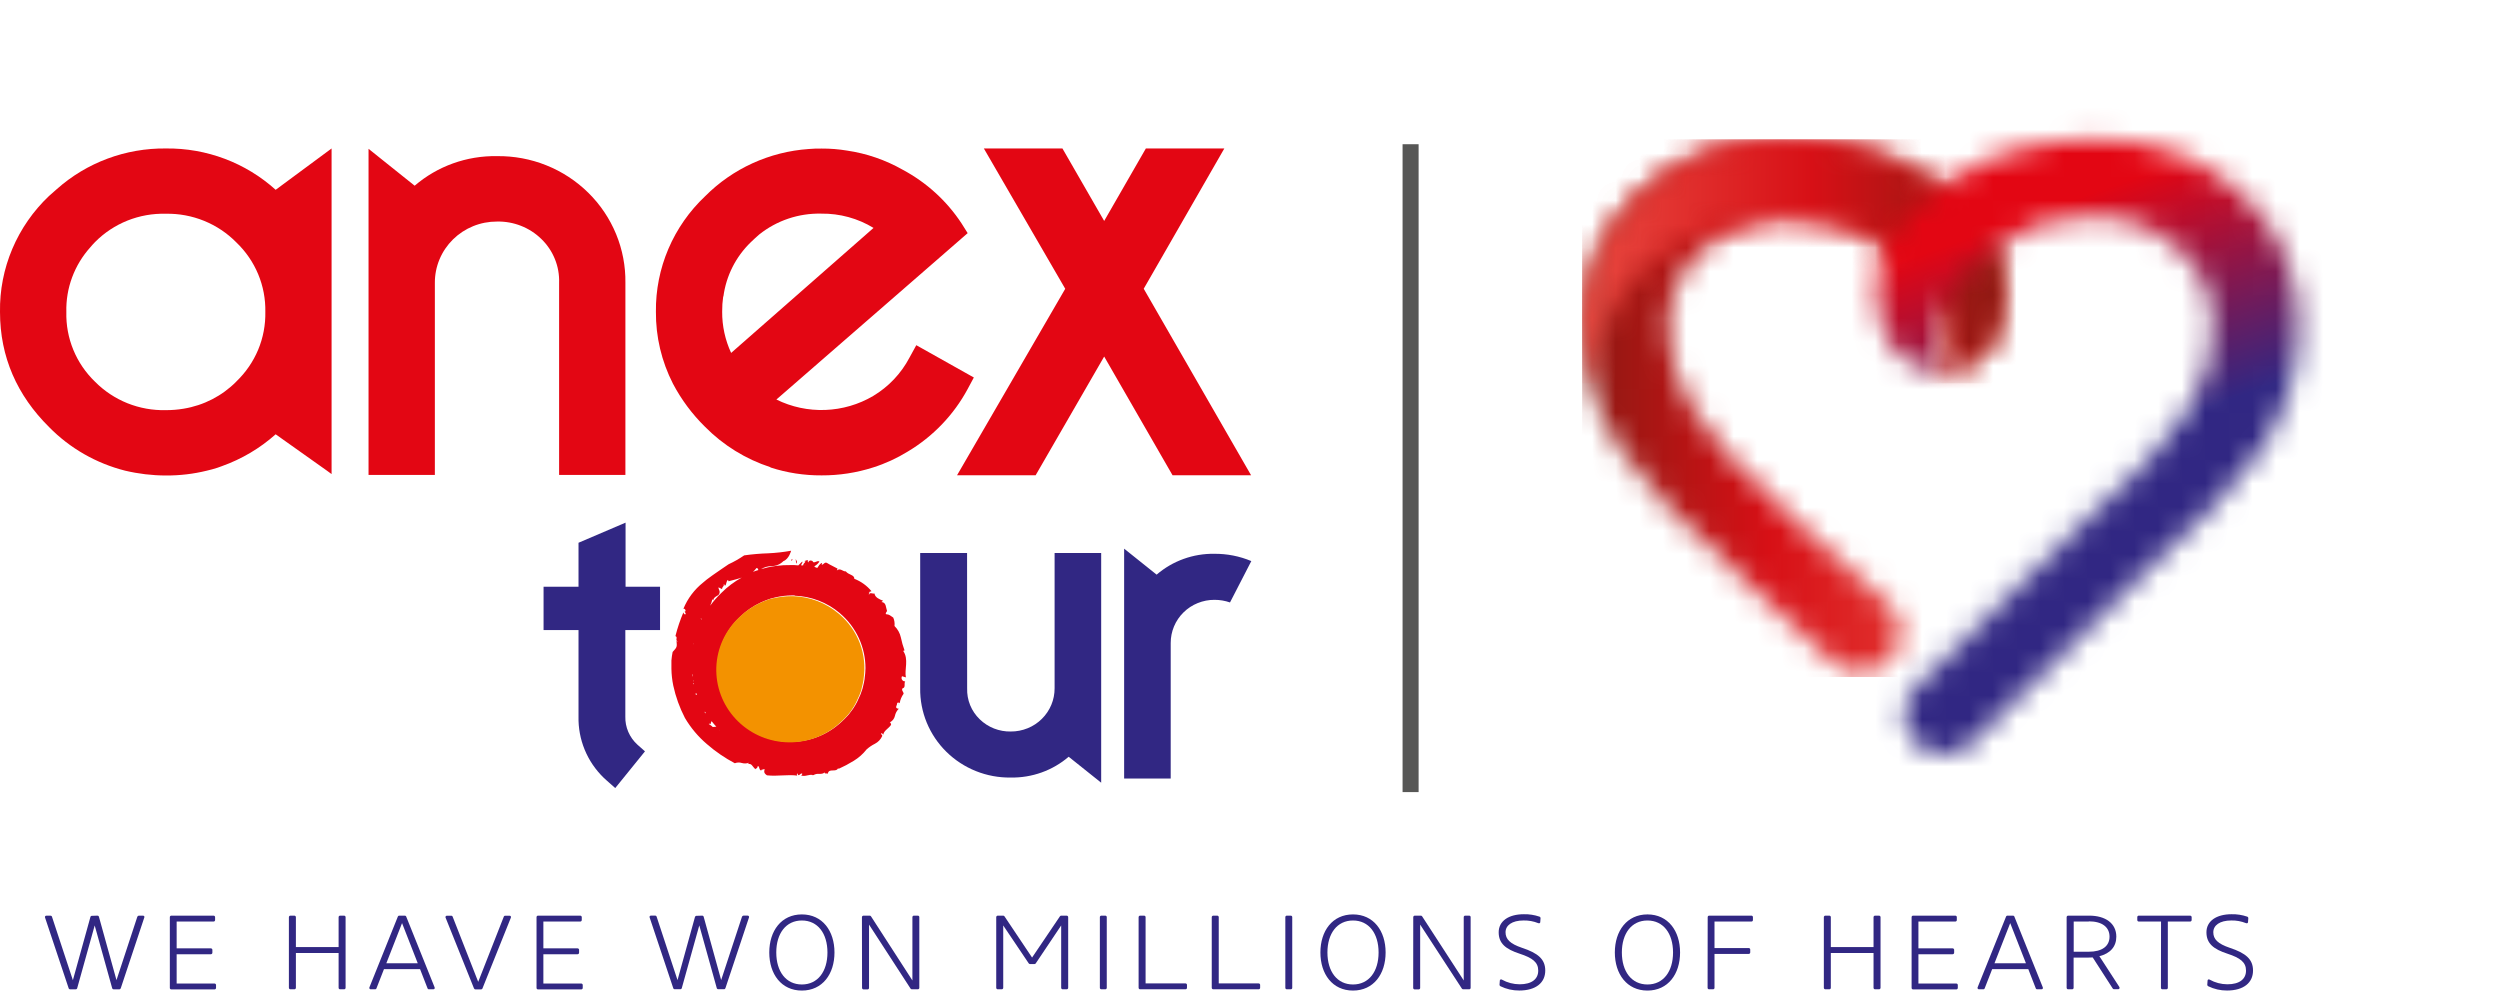
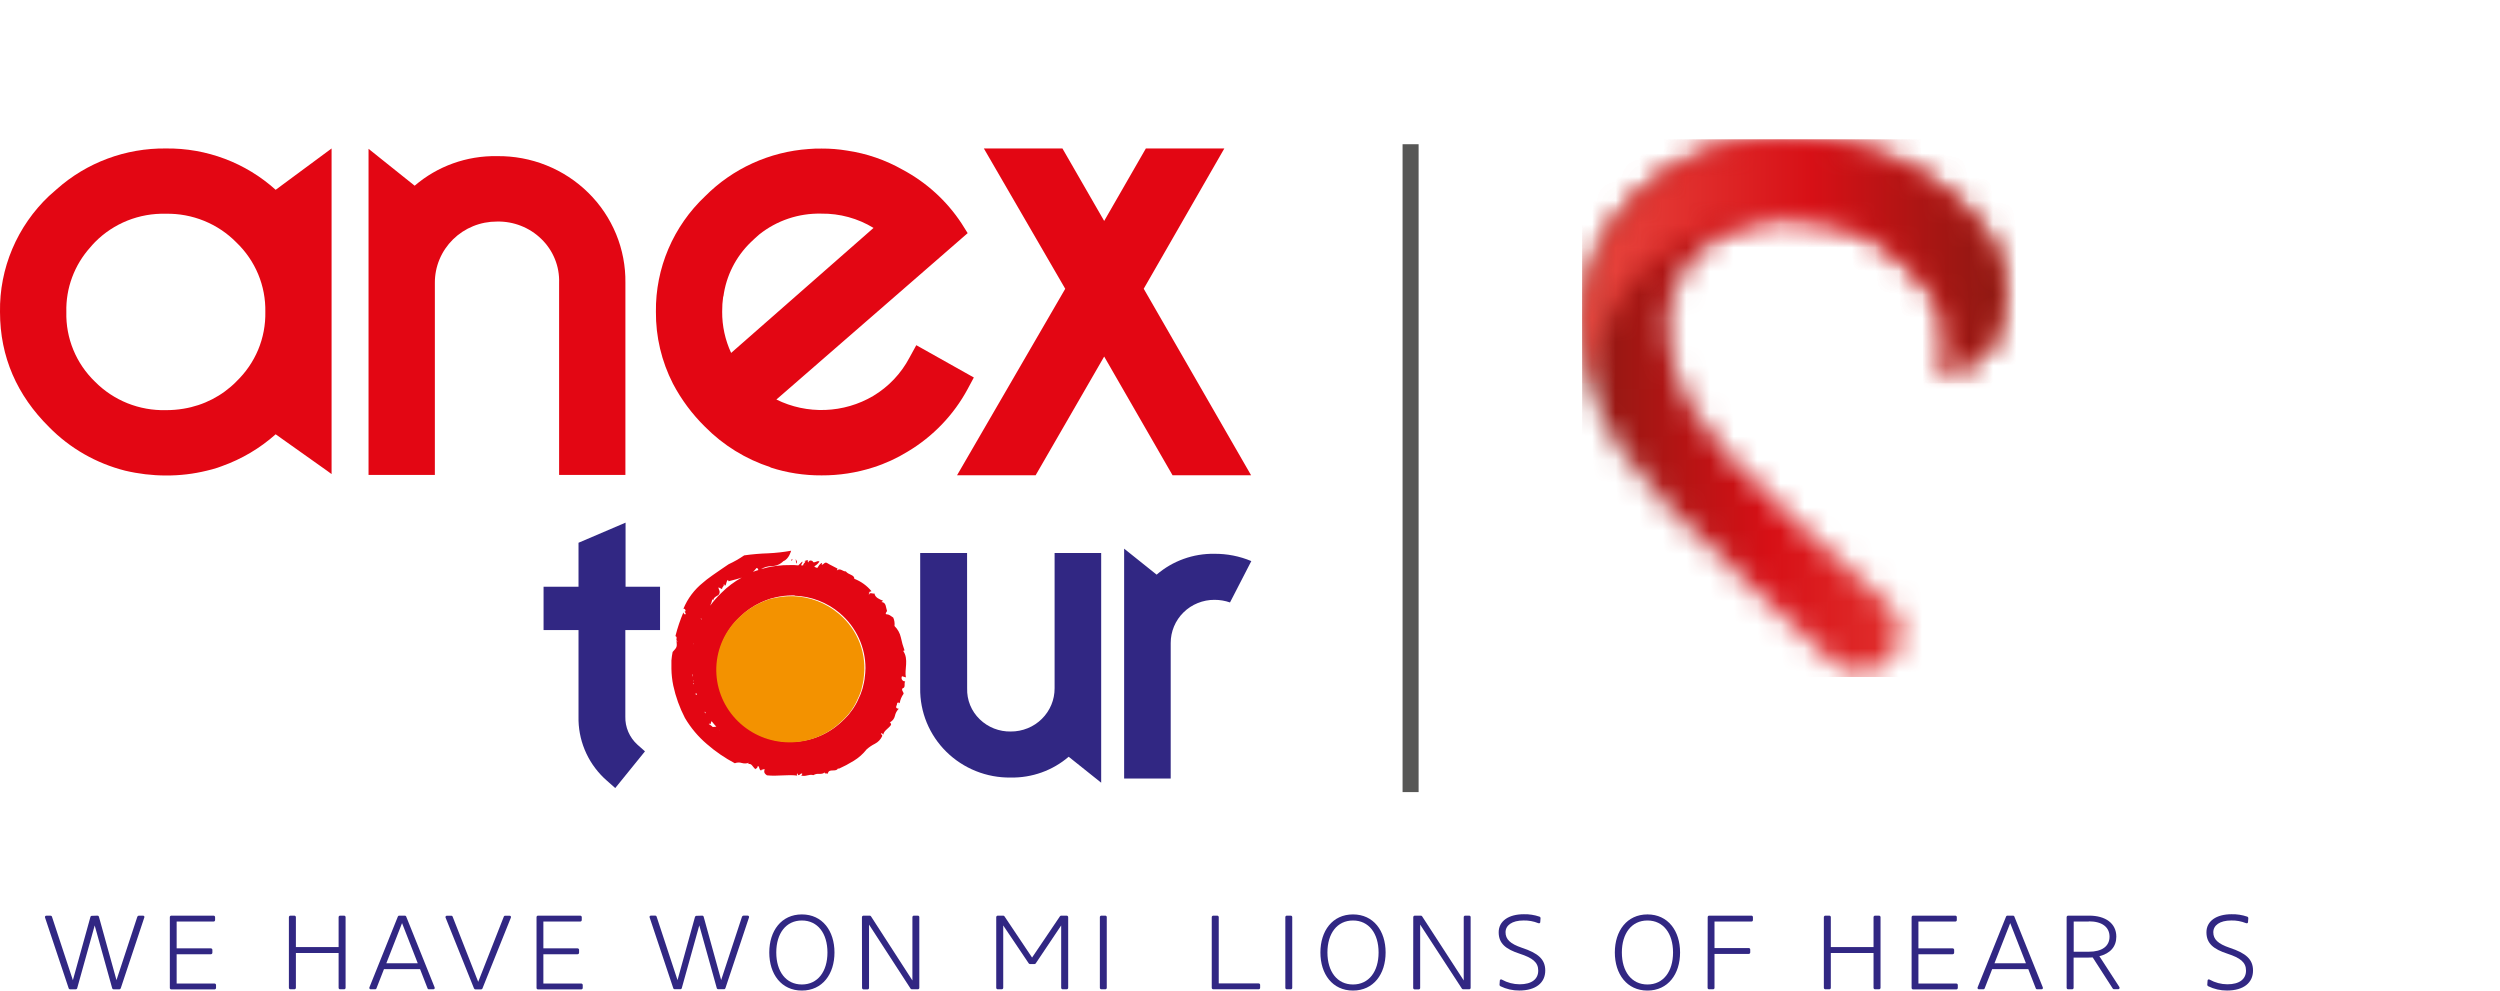
<svg xmlns="http://www.w3.org/2000/svg" width="106" height="42" viewBox="0 0 106 42" fill="none">
  <g clip-path="url(#clip0_3280_9675)">
    <path d="M4.132 38.823C4.146 38.824 4.16 38.828 4.172 38.837C4.183 38.846 4.191 38.858 4.195 38.872L4.939 41.557L5.823 38.869C5.828 38.856 5.837 38.845 5.848 38.837C5.859 38.829 5.872 38.825 5.885 38.823H6.061C6.072 38.822 6.082 38.824 6.091 38.829C6.101 38.833 6.108 38.84 6.114 38.848C6.12 38.857 6.123 38.867 6.124 38.877C6.124 38.887 6.122 38.897 6.117 38.906L5.12 41.903C5.116 41.915 5.108 41.926 5.097 41.934C5.087 41.942 5.074 41.946 5.06 41.947H4.82C4.806 41.947 4.792 41.942 4.78 41.934C4.768 41.925 4.76 41.913 4.756 41.899L4.015 39.239L3.273 41.899C3.269 41.913 3.262 41.925 3.251 41.933C3.239 41.942 3.226 41.947 3.212 41.947H2.975C2.961 41.947 2.947 41.943 2.935 41.935C2.924 41.927 2.915 41.916 2.911 41.903L1.911 38.908C1.907 38.899 1.904 38.889 1.905 38.878C1.905 38.868 1.909 38.858 1.914 38.85C1.92 38.842 1.928 38.835 1.937 38.83C1.947 38.826 1.957 38.824 1.967 38.825H2.14C2.154 38.824 2.168 38.828 2.18 38.837C2.192 38.845 2.2 38.857 2.204 38.87L3.09 41.56L3.834 38.878C3.837 38.865 3.845 38.853 3.856 38.844C3.867 38.836 3.881 38.831 3.895 38.831L4.132 38.823Z" fill="#312783" />
    <path d="M7.201 38.888C7.2 38.879 7.201 38.871 7.205 38.863C7.208 38.855 7.213 38.847 7.219 38.841C7.225 38.835 7.232 38.83 7.241 38.827C7.249 38.824 7.258 38.823 7.266 38.823H9.054C9.063 38.823 9.072 38.824 9.08 38.828C9.088 38.831 9.095 38.836 9.101 38.842C9.107 38.848 9.112 38.855 9.115 38.863C9.119 38.871 9.12 38.88 9.12 38.888V39.008C9.12 39.017 9.119 39.025 9.115 39.033C9.112 39.041 9.107 39.049 9.101 39.055C9.095 39.061 9.088 39.066 9.08 39.069C9.072 39.072 9.063 39.073 9.054 39.073H7.49V40.21H8.939C8.956 40.21 8.973 40.217 8.986 40.229C8.998 40.241 9.005 40.258 9.005 40.275V40.395C9.005 40.413 8.998 40.429 8.986 40.441C8.973 40.453 8.956 40.46 8.939 40.46H7.49V41.701H9.094C9.102 41.701 9.111 41.703 9.119 41.706C9.127 41.709 9.135 41.714 9.141 41.72C9.147 41.726 9.152 41.733 9.155 41.741C9.158 41.749 9.16 41.758 9.16 41.766V41.886C9.16 41.895 9.158 41.904 9.155 41.911C9.152 41.919 9.147 41.927 9.141 41.933C9.135 41.939 9.127 41.944 9.119 41.947C9.111 41.95 9.102 41.952 9.094 41.951H7.266C7.258 41.952 7.249 41.95 7.241 41.947C7.232 41.944 7.225 41.939 7.219 41.933C7.213 41.927 7.208 41.92 7.205 41.912C7.201 41.904 7.2 41.895 7.201 41.886V38.888Z" fill="#312783" />
    <path d="M12.249 38.888C12.249 38.879 12.251 38.871 12.254 38.863C12.257 38.855 12.262 38.848 12.268 38.842C12.274 38.836 12.282 38.831 12.29 38.828C12.298 38.824 12.307 38.823 12.315 38.823H12.48C12.489 38.823 12.497 38.824 12.505 38.828C12.514 38.831 12.521 38.836 12.527 38.842C12.533 38.848 12.538 38.855 12.541 38.863C12.544 38.871 12.546 38.879 12.546 38.888V40.157H14.357V38.888C14.357 38.879 14.358 38.871 14.361 38.863C14.364 38.855 14.369 38.848 14.376 38.842C14.382 38.836 14.389 38.831 14.397 38.828C14.405 38.824 14.414 38.823 14.422 38.823H14.587C14.596 38.823 14.604 38.824 14.613 38.828C14.621 38.831 14.628 38.836 14.634 38.842C14.64 38.848 14.645 38.855 14.649 38.863C14.652 38.871 14.653 38.879 14.653 38.888V41.881C14.653 41.89 14.652 41.898 14.649 41.907C14.645 41.914 14.64 41.922 14.634 41.928C14.628 41.934 14.621 41.939 14.613 41.942C14.604 41.945 14.596 41.947 14.587 41.946H14.422C14.414 41.947 14.405 41.945 14.397 41.942C14.389 41.939 14.382 41.934 14.376 41.928C14.369 41.922 14.364 41.914 14.361 41.907C14.358 41.898 14.357 41.89 14.357 41.881V40.407H12.546V41.881C12.546 41.89 12.544 41.898 12.541 41.907C12.538 41.914 12.533 41.922 12.527 41.928C12.521 41.934 12.514 41.939 12.505 41.942C12.497 41.945 12.489 41.947 12.48 41.946H12.315C12.307 41.947 12.298 41.945 12.29 41.942C12.282 41.939 12.274 41.934 12.268 41.928C12.262 41.922 12.257 41.914 12.254 41.907C12.251 41.898 12.249 41.89 12.249 41.881V38.888Z" fill="#312783" />
    <path d="M17.164 38.823C17.178 38.823 17.191 38.828 17.203 38.837C17.214 38.845 17.222 38.857 17.226 38.87L18.426 41.859C18.444 41.903 18.426 41.946 18.373 41.946H18.188C18.174 41.947 18.161 41.943 18.15 41.935C18.139 41.928 18.131 41.917 18.127 41.904L17.811 41.092H16.28L15.963 41.904C15.959 41.917 15.951 41.928 15.94 41.935C15.929 41.943 15.916 41.947 15.903 41.946H15.722C15.711 41.947 15.7 41.945 15.69 41.94C15.681 41.935 15.672 41.928 15.667 41.919C15.661 41.91 15.658 41.9 15.658 41.889C15.657 41.878 15.66 41.868 15.665 41.859L16.866 38.87C16.87 38.857 16.878 38.845 16.889 38.837C16.9 38.828 16.914 38.823 16.928 38.823H17.164ZM16.38 40.843H17.713L17.047 39.14L16.38 40.843Z" fill="#312783" />
    <path d="M20.276 41.63L21.36 38.869C21.364 38.856 21.372 38.845 21.383 38.838C21.394 38.83 21.407 38.826 21.421 38.826H21.607C21.656 38.826 21.677 38.869 21.659 38.914L20.459 41.903C20.455 41.916 20.447 41.928 20.435 41.937C20.423 41.945 20.409 41.95 20.395 41.95H20.16C20.145 41.95 20.131 41.945 20.12 41.937C20.108 41.928 20.1 41.916 20.095 41.903L18.895 38.914C18.89 38.905 18.887 38.894 18.887 38.884C18.887 38.873 18.891 38.862 18.896 38.853C18.902 38.844 18.91 38.837 18.92 38.832C18.93 38.828 18.94 38.825 18.951 38.826H19.132C19.146 38.826 19.159 38.83 19.17 38.838C19.181 38.845 19.189 38.856 19.193 38.869L20.276 41.63Z" fill="#312783" />
    <path d="M22.749 38.888C22.749 38.879 22.75 38.871 22.753 38.863C22.756 38.855 22.761 38.847 22.767 38.841C22.774 38.835 22.781 38.83 22.789 38.827C22.797 38.824 22.806 38.823 22.815 38.823H24.601C24.61 38.823 24.619 38.824 24.627 38.828C24.635 38.831 24.642 38.836 24.648 38.842C24.654 38.848 24.659 38.855 24.662 38.863C24.666 38.871 24.667 38.88 24.667 38.888V39.008C24.667 39.017 24.666 39.025 24.662 39.033C24.659 39.041 24.654 39.049 24.648 39.055C24.642 39.061 24.635 39.066 24.627 39.069C24.619 39.072 24.61 39.073 24.601 39.073H23.039V40.21H24.488C24.505 40.21 24.522 40.217 24.534 40.229C24.546 40.241 24.553 40.258 24.553 40.275V40.395C24.553 40.413 24.546 40.429 24.534 40.441C24.522 40.453 24.505 40.46 24.488 40.46H23.039V41.701H24.642C24.651 41.701 24.66 41.703 24.668 41.706C24.676 41.709 24.683 41.714 24.689 41.72C24.695 41.726 24.7 41.733 24.704 41.741C24.707 41.749 24.708 41.758 24.708 41.766V41.886C24.708 41.895 24.707 41.904 24.704 41.911C24.7 41.919 24.695 41.927 24.689 41.933C24.683 41.939 24.676 41.944 24.668 41.947C24.66 41.95 24.651 41.952 24.642 41.951H22.815C22.806 41.952 22.797 41.95 22.789 41.947C22.781 41.944 22.774 41.939 22.767 41.933C22.761 41.927 22.756 41.92 22.753 41.912C22.75 41.904 22.749 41.895 22.749 41.886V38.888Z" fill="#312783" />
    <path d="M29.774 38.823C29.788 38.823 29.802 38.828 29.813 38.837C29.825 38.846 29.833 38.858 29.836 38.872L30.577 41.555L31.461 38.867C31.466 38.855 31.475 38.844 31.486 38.836C31.497 38.828 31.51 38.823 31.523 38.822H31.7C31.71 38.821 31.72 38.823 31.729 38.828C31.738 38.832 31.745 38.839 31.751 38.847C31.757 38.856 31.76 38.865 31.761 38.875C31.762 38.885 31.76 38.895 31.756 38.904L30.758 41.899C30.754 41.912 30.746 41.923 30.736 41.931C30.725 41.939 30.712 41.943 30.699 41.943H30.455C30.441 41.943 30.427 41.939 30.415 41.93C30.403 41.922 30.395 41.91 30.391 41.896L29.65 39.236L28.908 41.896C28.904 41.91 28.897 41.922 28.886 41.93C28.875 41.939 28.861 41.943 28.847 41.943H28.61C28.596 41.944 28.582 41.94 28.57 41.932C28.559 41.924 28.55 41.912 28.546 41.899L27.546 38.904C27.541 38.895 27.539 38.885 27.54 38.875C27.54 38.865 27.544 38.855 27.549 38.847C27.555 38.838 27.563 38.831 27.572 38.827C27.582 38.822 27.592 38.821 27.602 38.822H27.777C27.791 38.821 27.805 38.825 27.817 38.833C27.828 38.842 27.837 38.853 27.841 38.867L28.727 41.557L29.467 38.878C29.471 38.865 29.479 38.853 29.49 38.844C29.501 38.836 29.514 38.831 29.528 38.831L29.774 38.823Z" fill="#312783" />
    <path d="M33.999 42C33.127 42 32.617 41.3 32.617 40.385C32.617 39.471 33.127 38.771 33.999 38.771C34.872 38.771 35.382 39.471 35.382 40.385C35.382 41.3 34.872 42 33.999 42ZM33.999 39.029C33.326 39.029 32.914 39.578 32.914 40.385C32.914 41.193 33.326 41.742 33.999 41.742C34.673 41.742 35.084 41.193 35.084 40.385C35.084 39.578 34.673 39.029 33.999 39.029Z" fill="#312783" />
    <path d="M36.546 38.888C36.546 38.88 36.547 38.871 36.551 38.863C36.554 38.855 36.559 38.848 36.565 38.842C36.571 38.836 36.578 38.831 36.587 38.828C36.595 38.824 36.603 38.823 36.612 38.823H36.875C36.887 38.823 36.898 38.826 36.908 38.831C36.917 38.837 36.926 38.844 36.931 38.854L38.686 41.571V38.888C38.686 38.879 38.687 38.871 38.69 38.863C38.693 38.855 38.698 38.847 38.705 38.841C38.711 38.835 38.718 38.83 38.726 38.827C38.735 38.824 38.743 38.823 38.752 38.823H38.917C38.925 38.823 38.934 38.825 38.941 38.828C38.949 38.831 38.956 38.836 38.962 38.842C38.968 38.848 38.972 38.856 38.975 38.863C38.978 38.871 38.98 38.88 38.979 38.888V41.881C38.98 41.89 38.978 41.898 38.975 41.906C38.972 41.914 38.968 41.921 38.962 41.927C38.956 41.933 38.949 41.938 38.941 41.941C38.934 41.945 38.925 41.946 38.917 41.946H38.663C38.652 41.947 38.641 41.944 38.631 41.938C38.621 41.933 38.613 41.925 38.607 41.916L36.847 39.203V41.886C36.848 41.895 36.846 41.904 36.843 41.911C36.84 41.919 36.835 41.927 36.829 41.933C36.822 41.939 36.815 41.944 36.807 41.947C36.799 41.95 36.79 41.952 36.782 41.951H36.617C36.608 41.952 36.6 41.95 36.592 41.947C36.583 41.944 36.576 41.939 36.57 41.933C36.564 41.927 36.559 41.919 36.556 41.911C36.552 41.904 36.551 41.895 36.551 41.886L36.546 38.888Z" fill="#312783" />
    <path d="M43.672 40.876C43.662 40.876 43.651 40.873 43.642 40.868C43.632 40.863 43.624 40.856 43.618 40.847L42.537 39.239V41.881C42.537 41.89 42.535 41.898 42.532 41.907C42.529 41.914 42.524 41.922 42.518 41.928C42.512 41.934 42.504 41.939 42.496 41.942C42.488 41.945 42.479 41.947 42.471 41.946H42.306C42.297 41.947 42.289 41.945 42.281 41.942C42.273 41.939 42.265 41.934 42.259 41.928C42.253 41.922 42.248 41.914 42.245 41.907C42.242 41.898 42.24 41.89 42.24 41.881V38.888C42.24 38.879 42.242 38.871 42.245 38.863C42.248 38.855 42.253 38.848 42.259 38.842C42.265 38.836 42.273 38.831 42.281 38.828C42.289 38.824 42.297 38.823 42.306 38.823H42.535C42.545 38.823 42.556 38.826 42.565 38.831C42.575 38.836 42.583 38.842 42.589 38.851L43.76 40.6L44.942 38.851C44.948 38.842 44.956 38.835 44.965 38.83C44.975 38.825 44.985 38.823 44.996 38.823H45.225C45.234 38.823 45.242 38.824 45.25 38.828C45.258 38.831 45.266 38.836 45.272 38.842C45.278 38.848 45.283 38.855 45.286 38.863C45.289 38.871 45.291 38.879 45.291 38.888V41.881C45.291 41.89 45.289 41.898 45.286 41.907C45.283 41.914 45.278 41.922 45.272 41.928C45.266 41.934 45.258 41.939 45.25 41.942C45.242 41.945 45.234 41.947 45.225 41.946H45.06C45.051 41.947 45.043 41.945 45.035 41.942C45.027 41.939 45.019 41.934 45.013 41.928C45.007 41.922 45.002 41.914 44.999 41.907C44.996 41.898 44.994 41.89 44.994 41.881V39.239L43.916 40.847C43.91 40.856 43.902 40.863 43.893 40.868C43.883 40.873 43.873 40.876 43.862 40.876H43.672Z" fill="#312783" />
    <path d="M46.861 38.823C46.87 38.823 46.879 38.824 46.887 38.827C46.895 38.83 46.903 38.835 46.909 38.841C46.915 38.847 46.92 38.855 46.923 38.863C46.926 38.871 46.928 38.879 46.927 38.888V41.881C46.928 41.89 46.926 41.899 46.923 41.907C46.92 41.915 46.915 41.922 46.909 41.928C46.903 41.935 46.895 41.939 46.887 41.942C46.879 41.946 46.87 41.947 46.861 41.946H46.697C46.688 41.946 46.68 41.945 46.672 41.941C46.664 41.938 46.657 41.933 46.651 41.927C46.645 41.921 46.641 41.914 46.638 41.906C46.635 41.898 46.634 41.89 46.634 41.881V38.888C46.634 38.88 46.635 38.871 46.638 38.863C46.641 38.856 46.645 38.848 46.651 38.842C46.657 38.836 46.664 38.831 46.672 38.828C46.68 38.825 46.688 38.823 46.697 38.823H46.861Z" fill="#312783" />
-     <path d="M48.277 38.888C48.277 38.879 48.278 38.871 48.282 38.863C48.285 38.855 48.29 38.848 48.296 38.842C48.302 38.836 48.309 38.831 48.318 38.828C48.326 38.824 48.334 38.823 48.343 38.823H48.508C48.516 38.823 48.525 38.824 48.533 38.828C48.541 38.831 48.548 38.836 48.555 38.842C48.561 38.848 48.566 38.855 48.569 38.863C48.572 38.871 48.574 38.879 48.573 38.888V41.696H50.263C50.271 41.696 50.28 41.697 50.288 41.701C50.296 41.704 50.303 41.709 50.309 41.715C50.316 41.721 50.321 41.728 50.324 41.736C50.327 41.744 50.328 41.753 50.328 41.761V41.881C50.328 41.89 50.327 41.898 50.324 41.907C50.321 41.914 50.316 41.922 50.309 41.928C50.303 41.934 50.296 41.939 50.288 41.942C50.28 41.945 50.271 41.947 50.263 41.946H48.343C48.334 41.947 48.326 41.945 48.318 41.942C48.309 41.939 48.302 41.934 48.296 41.928C48.29 41.922 48.285 41.914 48.282 41.907C48.278 41.898 48.277 41.89 48.277 41.881V38.888Z" fill="#312783" />
    <path d="M51.378 38.888C51.378 38.879 51.38 38.871 51.383 38.863C51.386 38.855 51.391 38.848 51.397 38.842C51.403 38.836 51.411 38.831 51.419 38.828C51.427 38.824 51.436 38.823 51.444 38.823H51.609C51.618 38.823 51.626 38.824 51.634 38.828C51.642 38.831 51.65 38.836 51.656 38.842C51.662 38.848 51.667 38.855 51.67 38.863C51.673 38.871 51.675 38.879 51.675 38.888V41.696H53.364C53.373 41.696 53.381 41.697 53.389 41.701C53.397 41.704 53.405 41.709 53.411 41.715C53.417 41.721 53.422 41.728 53.425 41.736C53.428 41.744 53.43 41.753 53.43 41.761V41.881C53.43 41.89 53.428 41.898 53.425 41.907C53.422 41.914 53.417 41.922 53.411 41.928C53.405 41.934 53.397 41.939 53.389 41.942C53.381 41.945 53.373 41.947 53.364 41.946H51.444C51.436 41.947 51.427 41.945 51.419 41.942C51.411 41.939 51.403 41.934 51.397 41.928C51.391 41.922 51.386 41.914 51.383 41.907C51.38 41.898 51.378 41.89 51.378 41.881V38.888Z" fill="#312783" />
    <path d="M54.725 38.823C54.734 38.823 54.743 38.824 54.751 38.827C54.759 38.83 54.767 38.835 54.773 38.841C54.779 38.847 54.784 38.855 54.787 38.863C54.79 38.871 54.792 38.879 54.791 38.888V41.881C54.792 41.89 54.79 41.899 54.787 41.907C54.784 41.915 54.779 41.922 54.773 41.928C54.767 41.935 54.759 41.939 54.751 41.942C54.743 41.946 54.734 41.947 54.725 41.946H54.561C54.552 41.946 54.544 41.945 54.536 41.941C54.528 41.938 54.521 41.933 54.515 41.927C54.509 41.921 54.505 41.914 54.502 41.906C54.499 41.898 54.498 41.89 54.498 41.881V38.888C54.498 38.88 54.499 38.871 54.502 38.863C54.505 38.856 54.509 38.848 54.515 38.842C54.521 38.836 54.528 38.831 54.536 38.828C54.544 38.825 54.552 38.823 54.561 38.823H54.725Z" fill="#312783" />
    <path d="M57.367 42C56.495 42 55.985 41.3 55.985 40.385C55.985 39.471 56.495 38.771 57.367 38.771C58.24 38.771 58.75 39.471 58.75 40.385C58.75 41.3 58.24 42 57.367 42ZM57.367 39.029C56.694 39.029 56.283 39.578 56.283 40.385C56.283 41.193 56.694 41.742 57.367 41.742C58.041 41.742 58.452 41.193 58.452 40.385C58.452 39.578 58.041 39.029 57.367 39.029Z" fill="#312783" />
    <path d="M59.922 38.888C59.922 38.88 59.924 38.871 59.927 38.863C59.93 38.855 59.935 38.848 59.941 38.842C59.947 38.836 59.955 38.831 59.963 38.828C59.971 38.824 59.979 38.823 59.988 38.823H60.243C60.255 38.823 60.266 38.826 60.275 38.831C60.285 38.837 60.294 38.844 60.299 38.854L62.062 41.571V38.888C62.062 38.879 62.063 38.871 62.066 38.863C62.069 38.855 62.074 38.847 62.081 38.841C62.087 38.835 62.094 38.83 62.102 38.827C62.111 38.824 62.119 38.823 62.128 38.823H62.293C62.301 38.823 62.31 38.825 62.318 38.828C62.325 38.831 62.332 38.836 62.338 38.842C62.344 38.848 62.349 38.856 62.352 38.863C62.355 38.871 62.356 38.88 62.355 38.888V41.881C62.356 41.89 62.355 41.898 62.352 41.906C62.349 41.914 62.344 41.921 62.338 41.927C62.332 41.933 62.325 41.938 62.318 41.941C62.31 41.945 62.301 41.946 62.293 41.946H62.039C62.028 41.947 62.017 41.944 62.007 41.938C61.997 41.933 61.989 41.925 61.983 41.916L60.215 39.203V41.886C60.215 41.895 60.214 41.904 60.211 41.911C60.208 41.919 60.203 41.927 60.197 41.933C60.19 41.939 60.183 41.944 60.175 41.947C60.167 41.95 60.158 41.952 60.149 41.951H59.985C59.976 41.952 59.967 41.95 59.959 41.947C59.951 41.944 59.944 41.939 59.938 41.933C59.932 41.927 59.927 41.919 59.923 41.911C59.92 41.904 59.919 41.895 59.919 41.886L59.922 38.888Z" fill="#312783" />
    <path d="M65.307 39.096C65.307 39.143 65.263 39.159 65.218 39.14C65.022 39.062 64.811 39.023 64.599 39.028C64.105 39.028 63.835 39.236 63.835 39.529C63.835 39.824 64.03 40.017 64.532 40.187C65.218 40.413 65.519 40.675 65.519 41.151C65.519 41.67 65.119 41.998 64.416 41.998C64.139 42 63.865 41.937 63.616 41.815C63.604 41.808 63.593 41.797 63.587 41.785C63.58 41.772 63.578 41.757 63.58 41.743L63.592 41.581C63.591 41.571 63.594 41.56 63.599 41.551C63.604 41.542 63.612 41.535 63.622 41.53C63.631 41.526 63.642 41.524 63.652 41.525C63.663 41.526 63.672 41.53 63.681 41.537C63.91 41.665 64.169 41.733 64.433 41.734C64.953 41.734 65.221 41.508 65.221 41.154C65.221 40.8 64.981 40.616 64.434 40.437C63.849 40.246 63.544 40.007 63.544 39.529C63.544 39.052 63.967 38.763 64.611 38.763C64.835 38.758 65.057 38.792 65.269 38.864C65.284 38.868 65.298 38.878 65.307 38.891C65.316 38.904 65.32 38.919 65.319 38.935L65.307 39.096Z" fill="#312783" />
    <path d="M95.316 39.096C95.316 39.143 95.272 39.159 95.227 39.14C95.031 39.062 94.82 39.023 94.608 39.028C94.114 39.028 93.844 39.236 93.844 39.529C93.844 39.824 94.039 40.017 94.541 40.187C95.227 40.413 95.528 40.675 95.528 41.151C95.528 41.67 95.128 41.998 94.425 41.998C94.148 42 93.874 41.937 93.625 41.815C93.613 41.808 93.602 41.797 93.596 41.785C93.589 41.772 93.587 41.757 93.589 41.743L93.601 41.581C93.6 41.571 93.603 41.56 93.608 41.551C93.613 41.542 93.621 41.535 93.631 41.53C93.64 41.526 93.651 41.524 93.661 41.525C93.672 41.526 93.681 41.53 93.69 41.537C93.919 41.665 94.178 41.733 94.442 41.734C94.962 41.734 95.231 41.508 95.231 41.154C95.231 40.8 94.99 40.616 94.444 40.437C93.858 40.246 93.553 40.007 93.553 39.529C93.553 39.052 93.976 38.763 94.62 38.763C94.844 38.758 95.066 38.792 95.278 38.864C95.294 38.868 95.307 38.878 95.316 38.891C95.325 38.904 95.329 38.919 95.328 38.935L95.316 39.096Z" fill="#312783" />
    <path d="M69.852 42C68.98 42 68.469 41.3 68.469 40.385C68.469 39.471 68.98 38.771 69.852 38.771C70.725 38.771 71.235 39.471 71.235 40.385C71.235 41.3 70.725 42 69.852 42ZM69.852 39.029C69.179 39.029 68.767 39.578 68.767 40.385C68.767 41.193 69.179 41.742 69.852 41.742C70.526 41.742 70.937 41.193 70.937 40.385C70.937 39.578 70.526 39.029 69.852 39.029Z" fill="#312783" />
    <path d="M72.406 38.888C72.405 38.879 72.407 38.871 72.41 38.863C72.413 38.855 72.418 38.847 72.424 38.841C72.43 38.835 72.438 38.83 72.446 38.827C72.454 38.824 72.463 38.823 72.472 38.823H74.259C74.268 38.823 74.277 38.824 74.285 38.828C74.293 38.831 74.3 38.836 74.306 38.842C74.312 38.848 74.317 38.855 74.32 38.863C74.323 38.871 74.324 38.88 74.324 38.888V39.008C74.324 39.017 74.323 39.025 74.32 39.033C74.317 39.041 74.312 39.048 74.306 39.055C74.3 39.061 74.293 39.066 74.285 39.069C74.277 39.072 74.268 39.073 74.259 39.073H72.695V40.197H74.144C74.153 40.197 74.161 40.198 74.169 40.201C74.177 40.204 74.184 40.209 74.19 40.215C74.196 40.22 74.201 40.227 74.204 40.235C74.208 40.242 74.21 40.251 74.21 40.259V40.382C74.21 40.4 74.203 40.416 74.191 40.428C74.178 40.44 74.162 40.447 74.144 40.447H72.695V41.881C72.696 41.89 72.695 41.898 72.692 41.906C72.689 41.914 72.684 41.921 72.678 41.927C72.672 41.933 72.665 41.938 72.658 41.941C72.65 41.945 72.641 41.946 72.633 41.946H72.468C72.46 41.947 72.451 41.946 72.442 41.942C72.434 41.939 72.427 41.935 72.421 41.928C72.415 41.922 72.41 41.915 72.406 41.907C72.403 41.899 72.402 41.89 72.402 41.881L72.406 38.888Z" fill="#312783" />
    <path d="M77.331 38.888C77.331 38.879 77.332 38.871 77.336 38.863C77.339 38.855 77.344 38.848 77.35 38.842C77.356 38.836 77.363 38.831 77.371 38.828C77.379 38.824 77.388 38.823 77.397 38.823H77.561C77.57 38.823 77.579 38.824 77.587 38.828C77.595 38.831 77.603 38.836 77.609 38.842C77.615 38.848 77.62 38.855 77.623 38.863C77.626 38.871 77.628 38.879 77.627 38.888V40.157H79.438V38.888C79.438 38.879 79.44 38.871 79.443 38.863C79.446 38.855 79.451 38.848 79.457 38.842C79.463 38.836 79.471 38.831 79.479 38.828C79.487 38.824 79.495 38.823 79.504 38.823H79.669C79.677 38.823 79.686 38.824 79.694 38.828C79.702 38.831 79.71 38.836 79.716 38.842C79.722 38.848 79.727 38.855 79.73 38.863C79.733 38.871 79.735 38.879 79.735 38.888V41.881C79.735 41.89 79.733 41.898 79.73 41.907C79.727 41.914 79.722 41.922 79.716 41.928C79.71 41.934 79.702 41.939 79.694 41.942C79.686 41.945 79.677 41.947 79.669 41.946H79.504C79.495 41.947 79.487 41.945 79.479 41.942C79.471 41.939 79.463 41.934 79.457 41.928C79.451 41.922 79.446 41.914 79.443 41.907C79.44 41.898 79.438 41.89 79.438 41.881V40.407H77.627V41.881C77.628 41.89 77.626 41.898 77.623 41.907C77.62 41.914 77.615 41.922 77.609 41.928C77.603 41.934 77.595 41.939 77.587 41.942C77.579 41.945 77.57 41.947 77.561 41.946H77.397C77.388 41.947 77.379 41.945 77.371 41.942C77.363 41.939 77.356 41.934 77.35 41.928C77.344 41.922 77.339 41.914 77.336 41.907C77.332 41.898 77.331 41.89 77.331 41.881V38.888Z" fill="#312783" />
    <path d="M81.052 38.888C81.051 38.879 81.052 38.871 81.056 38.863C81.059 38.855 81.064 38.847 81.07 38.841C81.076 38.835 81.084 38.83 81.092 38.827C81.1 38.824 81.109 38.823 81.118 38.823H82.904C82.912 38.823 82.921 38.824 82.929 38.828C82.937 38.831 82.945 38.836 82.951 38.842C82.957 38.848 82.962 38.855 82.965 38.863C82.968 38.871 82.97 38.88 82.969 38.888V39.008C82.97 39.017 82.968 39.025 82.965 39.033C82.962 39.041 82.957 39.049 82.951 39.055C82.945 39.061 82.937 39.066 82.929 39.069C82.921 39.072 82.912 39.073 82.904 39.073H81.341V40.21H82.79C82.808 40.21 82.824 40.217 82.837 40.229C82.849 40.241 82.856 40.258 82.856 40.275V40.395C82.856 40.413 82.849 40.429 82.837 40.441C82.824 40.453 82.808 40.46 82.79 40.46H81.341V41.701H82.945C82.954 41.701 82.962 41.703 82.97 41.706C82.978 41.709 82.986 41.714 82.992 41.72C82.998 41.726 83.003 41.733 83.006 41.741C83.009 41.749 83.011 41.758 83.011 41.766V41.886C83.011 41.895 83.009 41.904 83.006 41.911C83.003 41.919 82.998 41.927 82.992 41.933C82.986 41.939 82.978 41.944 82.97 41.947C82.962 41.95 82.954 41.952 82.945 41.951H81.118C81.109 41.952 81.1 41.95 81.092 41.947C81.084 41.944 81.076 41.939 81.07 41.933C81.064 41.927 81.059 41.92 81.056 41.912C81.052 41.904 81.051 41.895 81.052 41.886V38.888Z" fill="#312783" />
    <path d="M85.35 38.823C85.364 38.823 85.378 38.828 85.389 38.837C85.4 38.845 85.408 38.857 85.412 38.87L86.613 41.859C86.631 41.903 86.613 41.946 86.56 41.946H86.377C86.364 41.947 86.351 41.943 86.34 41.935C86.329 41.928 86.32 41.917 86.316 41.904L86 41.092H84.468L84.151 41.904C84.147 41.917 84.139 41.928 84.128 41.935C84.117 41.943 84.104 41.947 84.091 41.946H83.909C83.899 41.947 83.888 41.945 83.878 41.94C83.868 41.935 83.86 41.928 83.855 41.919C83.849 41.91 83.846 41.9 83.846 41.889C83.845 41.878 83.848 41.868 83.853 41.859L85.054 38.87C85.058 38.856 85.066 38.845 85.078 38.836C85.089 38.828 85.103 38.823 85.118 38.823H85.35ZM84.566 40.843H85.9L85.233 39.14L84.566 40.843Z" fill="#312783" />
    <path d="M89.016 40.546L89.859 41.846C89.889 41.893 89.859 41.943 89.811 41.943H89.635C89.624 41.943 89.613 41.941 89.603 41.935C89.593 41.93 89.585 41.922 89.579 41.912L88.731 40.595C88.659 40.595 88.567 40.603 88.501 40.603H87.921V41.881C87.922 41.89 87.92 41.898 87.917 41.907C87.914 41.914 87.909 41.922 87.903 41.928C87.896 41.934 87.889 41.939 87.881 41.942C87.873 41.945 87.864 41.947 87.856 41.946H87.691C87.682 41.947 87.674 41.945 87.665 41.942C87.657 41.939 87.65 41.934 87.644 41.928C87.638 41.922 87.633 41.914 87.63 41.907C87.626 41.898 87.625 41.89 87.625 41.881V38.888C87.625 38.879 87.626 38.871 87.63 38.863C87.633 38.855 87.638 38.848 87.644 38.842C87.65 38.836 87.657 38.831 87.665 38.828C87.674 38.824 87.682 38.823 87.691 38.823H88.58C89.27 38.823 89.732 39.148 89.732 39.715C89.732 40.134 89.48 40.428 89.004 40.545M88.567 39.073H87.925V40.353H88.567C89.131 40.353 89.444 40.116 89.444 39.715C89.444 39.313 89.133 39.065 88.567 39.065" fill="#312783" />
-     <path d="M91.628 39.073H90.683C90.675 39.073 90.667 39.072 90.659 39.068C90.651 39.065 90.644 39.06 90.638 39.054C90.632 39.048 90.628 39.041 90.625 39.033C90.622 39.025 90.621 39.017 90.621 39.008V38.888C90.621 38.88 90.622 38.871 90.625 38.863C90.628 38.855 90.632 38.848 90.638 38.842C90.644 38.836 90.651 38.831 90.659 38.828C90.667 38.825 90.675 38.823 90.683 38.823H92.86C92.868 38.823 92.877 38.824 92.885 38.828C92.893 38.831 92.901 38.836 92.907 38.842C92.913 38.848 92.918 38.855 92.921 38.863C92.924 38.871 92.926 38.879 92.926 38.888V39.008C92.926 39.017 92.924 39.025 92.921 39.033C92.918 39.041 92.913 39.048 92.907 39.055C92.901 39.061 92.893 39.066 92.885 39.069C92.877 39.072 92.868 39.073 92.86 39.073H91.916V41.881C91.917 41.89 91.916 41.899 91.912 41.907C91.909 41.915 91.904 41.922 91.898 41.928C91.892 41.934 91.885 41.939 91.876 41.942C91.868 41.946 91.859 41.947 91.851 41.946H91.686C91.677 41.946 91.669 41.945 91.661 41.941C91.653 41.938 91.647 41.933 91.641 41.927C91.635 41.921 91.63 41.914 91.627 41.906C91.624 41.898 91.623 41.89 91.624 41.881L91.628 39.073Z" fill="#312783" />
    <path d="M59.809 6.115V33.585" stroke="#575756" stroke-width="0.68" stroke-miterlimit="10" />
    <mask id="mask0_3280_9675" style="mask-type:luminance" maskUnits="userSpaceOnUse" x="67" y="5" width="19" height="24">
      <path d="M69.576 8.155C67.93 9.664 67.085 11.579 67.085 13.848C67.088 15.739 67.672 17.586 68.761 19.143C69.707 20.518 71.395 22.287 73.92 24.548L77.841 28.178C78.192 28.439 78.63 28.558 79.066 28.51C79.502 28.462 79.904 28.252 80.188 27.922C80.472 27.592 80.618 27.167 80.595 26.735C80.572 26.302 80.383 25.895 80.065 25.596C78.031 23.773 78.342 24.048 76.305 22.232C74.188 20.363 72.707 18.779 71.897 17.535C71.133 16.36 70.745 15.157 70.745 13.962C70.745 12.552 71.23 11.433 72.226 10.551C73.222 9.644 74.536 9.155 75.891 9.188C77.25 9.167 78.586 9.546 79.726 10.276C80.52 10.845 81.235 11.515 81.85 12.269H81.837C82.227 12.767 82.472 13.36 82.547 13.984C82.621 14.609 82.522 15.242 82.26 15.815C82.64 15.797 83.013 15.704 83.357 15.541C83.7 15.378 84.006 15.148 84.257 14.865C84.9 14.173 85.699 11.561 83.954 9.541C83.323 8.746 82.56 8.063 81.697 7.522C80.039 6.45 78.021 5.907 75.695 5.907C73.27 5.907 71.21 6.662 69.574 8.155" fill="white" />
    </mask>
    <g mask="url(#mask0_3280_9675)">
      <path d="M85.7 5.907H67.083V28.704H85.7V5.907Z" fill="url(#paint0_linear_3280_9675)" />
    </g>
    <mask id="mask1_3280_9675" style="mask-type:luminance" maskUnits="userSpaceOnUse" x="67" y="5" width="19" height="12">
      <path d="M69.576 8.155C67.93 9.664 67.085 11.579 67.085 13.848C67.086 14.661 67.197 15.47 67.414 16.255C67.517 14.921 67.974 13.636 68.741 12.532C71.09 9.199 75.413 9.182 75.891 9.188C77.25 9.167 78.586 9.546 79.726 10.276C80.52 10.845 81.235 11.515 81.85 12.269H81.837C82.227 12.767 82.472 13.36 82.547 13.984C82.621 14.609 82.522 15.242 82.26 15.815C82.64 15.797 83.013 15.704 83.357 15.541C83.7 15.378 84.006 15.148 84.257 14.865C84.9 14.173 85.699 11.561 83.954 9.541C83.323 8.746 82.56 8.063 81.697 7.522C80.039 6.45 78.021 5.907 75.695 5.907C73.27 5.907 71.21 6.662 69.574 8.155" fill="white" />
    </mask>
    <g mask="url(#mask1_3280_9675)">
      <path d="M85.7 5.907H67.083V16.255H85.7V5.907Z" fill="url(#paint1_linear_3280_9675)" />
    </g>
    <mask id="mask2_3280_9675" style="mask-type:luminance" maskUnits="userSpaceOnUse" x="79" y="5" width="19" height="27">
-       <path d="M88.866 5.907C86.54 5.907 84.522 6.45 82.864 7.522C82.469 7.777 82.092 8.059 81.735 8.363C81.636 8.447 81.547 8.525 81.466 8.605L81.455 8.616C81.16 8.908 80.88 9.214 80.617 9.534C78.872 11.555 79.671 14.166 80.314 14.858C80.563 15.141 80.867 15.372 81.209 15.536C81.55 15.701 81.922 15.795 82.301 15.815C82.038 15.24 81.938 14.606 82.013 13.98C82.088 13.354 82.334 12.759 82.726 12.261C83.343 11.509 84.058 10.842 84.853 10.276C85.993 9.546 87.329 9.167 88.688 9.188C90.038 9.156 91.347 9.641 92.341 10.541C93.339 11.431 93.823 12.549 93.823 13.952C93.823 15.15 93.436 16.354 92.671 17.525C91.859 18.779 90.377 20.363 88.265 22.232L81.187 29.185L81.17 29.2C80.878 29.515 80.72 29.929 80.728 30.356C80.736 30.783 80.91 31.19 81.214 31.494C81.518 31.798 81.929 31.976 82.362 31.989C82.794 32.004 83.216 31.853 83.539 31.57L83.552 31.556L83.579 31.53L90.657 24.547C93.176 22.286 94.865 20.525 95.81 19.141C96.898 17.584 97.483 15.738 97.486 13.846C97.486 11.572 96.648 9.662 94.993 8.153C93.339 6.645 91.301 5.907 88.876 5.907H88.866Z" fill="white" />
-     </mask>
+       </mask>
    <g mask="url(#mask2_3280_9675)">
      <path d="M95.308 0L70.349 8.963L81.04 37.944L105.999 28.981L95.308 0Z" fill="url(#paint2_linear_3280_9675)" />
    </g>
    <path d="M32.666 19.82C33.367 20.048 34.1 20.161 34.837 20.156C35.578 20.159 36.314 20.046 37.019 19.82C37.535 19.657 38.029 19.43 38.489 19.146C39.563 18.505 40.44 17.588 41.029 16.494L41.291 16.006L38.851 14.636L38.561 15.165C38.209 15.835 37.677 16.397 37.023 16.789C36.407 17.152 35.708 17.356 34.991 17.382C34.274 17.409 33.562 17.257 32.919 16.94L38.977 11.671L41.029 9.885L40.769 9.471C40.143 8.519 39.285 7.737 38.275 7.197C37.547 6.783 36.746 6.507 35.916 6.385C35.56 6.326 35.2 6.297 34.839 6.299C34.653 6.299 34.472 6.299 34.292 6.318C32.629 6.433 31.066 7.145 29.899 8.319C29.229 8.951 28.698 9.711 28.339 10.554C27.98 11.396 27.8 12.302 27.811 13.216C27.802 14.276 28.05 15.323 28.534 16.27C28.889 16.943 29.347 17.559 29.892 18.095C30.664 18.878 31.616 19.467 32.668 19.81M30.672 12.575C30.787 11.699 31.197 10.886 31.836 10.268C31.95 10.156 32.07 10.049 32.19 9.943C32.934 9.349 33.867 9.035 34.824 9.058C35.606 9.048 36.374 9.258 37.038 9.664L31 14.964C30.746 14.415 30.616 13.819 30.62 13.216C30.618 12.999 30.633 12.782 30.664 12.566" fill="#E30613" />
    <path d="M7.034 6.295C5.328 6.276 3.676 6.891 2.408 8.019C2.301 8.111 2.194 8.21 2.079 8.309C1.409 8.944 0.879 9.708 0.521 10.554C0.163 11.4 -0.014 12.309 4.52727e-05 13.226C4.52727e-05 15.134 0.723 16.762 2.081 18.108C2.962 19.006 4.078 19.645 5.304 19.956C5.871 20.091 6.452 20.16 7.034 20.161C7.62 20.164 8.203 20.096 8.771 19.956C8.926 19.922 9.079 19.877 9.227 19.83C9.285 19.809 9.346 19.789 9.407 19.765C10.249 19.465 11.024 19.006 11.688 18.414L13.861 19.956L14.059 20.101V6.295L11.688 8.048C10.419 6.901 8.755 6.274 7.034 6.295ZM10.022 16.177C9.419 16.787 8.635 17.19 7.783 17.329C7.536 17.371 7.285 17.391 7.034 17.39C6.477 17.404 5.923 17.304 5.406 17.098C4.89 16.891 4.422 16.581 4.032 16.188C3.633 15.804 3.318 15.343 3.109 14.833C2.899 14.323 2.799 13.776 2.813 13.226C2.788 12.217 3.152 11.237 3.831 10.483C3.892 10.408 3.958 10.338 4.03 10.263C4.419 9.87 4.887 9.56 5.403 9.353C5.92 9.147 6.474 9.048 7.031 9.063C7.587 9.052 8.14 9.155 8.654 9.364C9.168 9.573 9.633 9.884 10.021 10.278C10.42 10.66 10.735 11.118 10.947 11.626C11.158 12.133 11.261 12.678 11.25 13.226C11.261 13.774 11.158 14.319 10.947 14.827C10.735 15.334 10.42 15.793 10.021 16.175" fill="#E30613" />
    <path d="M23.706 20.137H26.517V11.993C26.527 11.285 26.393 10.582 26.123 9.926C25.852 9.269 25.452 8.673 24.944 8.173C24.436 7.672 23.832 7.276 23.167 7.01C22.502 6.743 21.79 6.611 21.072 6.62C19.791 6.598 18.548 7.044 17.582 7.874L15.626 6.31V20.137H18.438V11.993C18.436 11.651 18.503 11.313 18.635 10.997C18.767 10.681 18.961 10.394 19.206 10.152C19.451 9.911 19.742 9.719 20.062 9.589C20.382 9.459 20.725 9.393 21.072 9.394C21.419 9.386 21.764 9.447 22.087 9.574C22.409 9.7 22.703 9.889 22.95 10.13C23.201 10.372 23.397 10.662 23.527 10.983C23.658 11.304 23.718 11.648 23.706 11.993V20.137Z" fill="#E30613" />
    <path d="M53.046 20.151L48.494 12.243L51.912 6.294H48.585L46.817 9.368L45.047 6.294H41.715L45.166 12.245L40.579 20.151H43.911L46.817 15.118L49.716 20.151H53.046Z" fill="#E30613" />
    <path d="M26.524 24.874V22.16L24.529 23.013V24.878H23.047V26.716H24.529V29.348V30.38C24.518 30.863 24.607 31.342 24.791 31.789C24.975 32.236 25.25 32.641 25.599 32.979C25.643 33.023 25.691 33.062 25.735 33.103L26.086 33.414L27.347 31.857L27.036 31.582L27.024 31.571C26.858 31.42 26.727 31.236 26.639 31.031C26.551 30.826 26.508 30.605 26.514 30.382V26.716H27.986V24.878H26.529L26.524 24.874Z" fill="#312783" />
    <path d="M33.612 23.715C33.581 23.676 33.563 23.715 33.548 23.762C33.664 23.822 33.514 23.742 33.612 23.715Z" fill="#E30613" />
    <path d="M34.095 23.803C34.095 23.803 34.112 23.803 34.118 23.788C34.125 23.773 34.098 23.788 34.095 23.803Z" fill="#E30613" />
-     <path d="M34.458 32.878C34.445 32.887 34.432 32.897 34.421 32.909C34.438 32.909 34.444 32.897 34.461 32.88" fill="#E30613" />
+     <path d="M34.458 32.878C34.438 32.909 34.444 32.897 34.461 32.88" fill="#E30613" />
    <path d="M38.255 27.613L38.352 27.577C38.287 27.399 38.235 27.216 38.197 27.03C38.157 26.845 38.063 26.676 37.927 26.543C37.941 26.421 37.923 26.297 37.873 26.185C37.741 26.102 37.726 26.055 37.565 26.041C37.535 26.003 37.59 25.942 37.611 25.908C37.555 25.755 37.583 25.542 37.374 25.526L37.442 25.471C37.293 25.412 37.101 25.336 37.079 25.165C36.995 25.185 36.879 25.099 36.849 25.211C36.798 25.185 36.928 25.091 36.824 25.11L36.951 25.066C36.758 24.832 36.506 24.651 36.222 24.54C36.235 24.369 35.973 24.378 35.864 24.227C35.736 24.241 35.629 24.064 35.481 24.188L35.512 24.108C35.392 24.04 35.222 23.967 35.064 23.869C34.969 23.814 34.931 23.933 34.839 23.95L34.859 23.868C34.76 23.892 34.707 24.002 34.656 24.077C34.656 24.077 34.641 24.077 34.632 24.077C34.595 24.043 34.571 24.077 34.526 24.012C34.616 23.963 34.691 23.893 34.745 23.808C34.645 23.742 34.492 23.931 34.452 23.788C34.363 23.741 34.287 23.764 34.261 23.874C34.286 23.84 34.212 23.799 34.271 23.757C34.244 23.752 34.216 23.752 34.189 23.759C34.162 23.766 34.137 23.779 34.116 23.796C34.128 23.796 34.142 23.812 34.154 23.811C34.114 23.881 34.063 23.887 34.052 23.973C34.025 23.969 33.998 23.969 33.971 23.973C33.971 23.9 34.054 23.855 34.013 23.811C33.955 23.864 33.902 23.921 33.848 23.973C33.748 23.961 33.648 23.956 33.548 23.959C33.114 23.95 32.682 24.008 32.266 24.131C32.397 24.052 32.547 24.008 32.7 24.004C32.796 24.005 32.891 23.987 32.979 23.951C33.067 23.915 33.147 23.862 33.214 23.794C33.461 23.697 33.543 23.351 33.543 23.351C33.223 23.408 32.899 23.445 32.574 23.46C32.232 23.471 31.891 23.5 31.553 23.548C31.345 23.692 31.125 23.817 30.895 23.923C30.707 24.054 30.519 24.174 30.335 24.306L30.195 24.404L30.053 24.508L29.996 24.55L29.981 24.561L29.948 24.587L29.815 24.698C29.443 24.993 29.154 25.378 28.975 25.815C29.041 25.791 29.074 25.87 29.07 25.921H29.029L29.077 26.024C29.056 26.091 28.967 26.015 28.98 25.956C28.839 26.285 28.725 26.624 28.638 26.97C28.759 27.02 28.606 27.153 28.738 27.192C28.71 27.202 28.707 27.192 28.684 27.171C28.707 27.426 28.713 27.436 28.519 27.644C28.508 27.702 28.498 27.762 28.489 27.819C28.481 27.876 28.473 27.951 28.468 28.006V28.081V28.175V28.354C28.472 28.594 28.498 28.834 28.547 29.07C28.65 29.546 28.816 30.007 29.041 30.441C29.287 30.859 29.602 31.234 29.973 31.55C30.334 31.865 30.732 32.137 31.156 32.362C31.251 32.323 31.357 32.319 31.454 32.351C31.553 32.38 31.659 32.376 31.756 32.341L31.718 32.395C31.882 32.367 31.882 32.481 32.03 32.617C32.055 32.549 32.103 32.617 32.119 32.5C32.208 32.421 32.174 32.693 32.284 32.663C32.272 32.705 32.3 32.593 32.309 32.635C32.445 32.596 32.425 32.609 32.412 32.656C32.399 32.703 32.379 32.784 32.521 32.874C32.965 32.924 33.412 32.828 33.812 32.887C33.785 32.887 33.772 32.799 33.812 32.794C33.859 32.987 33.943 32.736 34.017 32.807C34.017 32.846 33.984 32.861 33.966 32.88C34.162 32.947 34.296 32.81 34.49 32.866C34.56 32.823 34.643 32.804 34.725 32.812C34.822 32.812 34.915 32.812 34.959 32.744C34.959 32.827 35.051 32.778 35.099 32.804C35.122 32.676 35.208 32.669 35.301 32.667C35.395 32.666 35.501 32.667 35.538 32.563L35.55 32.602C35.772 32.503 35.988 32.389 36.195 32.261C36.406 32.133 36.592 31.968 36.744 31.774C36.85 31.68 36.969 31.599 37.097 31.535C37.234 31.465 37.343 31.35 37.405 31.21C37.417 31.149 37.349 31.15 37.361 31.102C37.409 31.05 37.417 31.149 37.455 31.142C37.473 30.98 37.68 30.889 37.784 30.73C37.764 30.692 37.784 30.644 37.726 30.629C37.781 30.603 37.829 30.564 37.867 30.517C37.904 30.47 37.931 30.415 37.944 30.356C37.967 30.241 38.024 30.134 38.108 30.051C37.894 30.035 38.057 29.889 38.039 29.811C38.062 29.776 38.115 29.791 38.148 29.811C38.17 29.668 38.227 29.533 38.312 29.416C38.312 29.326 38.212 29.278 38.265 29.187C38.419 29.154 38.314 28.979 38.382 28.891C38.355 28.893 38.328 28.887 38.304 28.875C38.281 28.863 38.261 28.844 38.247 28.822C38.233 28.799 38.225 28.773 38.225 28.747C38.225 28.721 38.231 28.695 38.245 28.672L38.41 28.721C38.34 28.396 38.544 27.948 38.293 27.597M29.403 28.851V28.841C29.401 28.859 29.401 28.878 29.403 28.896C29.396 28.891 29.39 28.884 29.388 28.876C29.386 28.867 29.387 28.858 29.392 28.851M34.152 23.949C34.152 23.949 34.152 23.949 34.152 23.959C34.139 23.955 34.126 23.955 34.113 23.959C34.12 23.954 34.128 23.951 34.137 23.951C34.145 23.951 34.154 23.954 34.161 23.959M33.688 25.258C34.391 25.281 35.065 25.54 35.599 25.99L35.617 26.007C35.956 26.294 36.227 26.651 36.413 27.051C36.599 27.452 36.696 27.887 36.696 28.328C36.694 28.473 36.682 28.619 36.66 28.763V28.786C36.643 28.888 36.623 28.989 36.597 29.089C36.597 29.106 36.589 29.123 36.584 29.14C36.579 29.156 36.584 29.162 36.574 29.172V29.19C36.522 29.364 36.454 29.533 36.371 29.695L36.349 29.744L36.334 29.775C36.284 29.87 36.229 29.963 36.169 30.052C36.116 30.127 36.06 30.202 36.004 30.273L35.957 30.327L35.909 30.379C35.844 30.45 35.776 30.519 35.705 30.584L35.644 30.639L35.608 30.671L35.576 30.699C34.962 31.227 34.162 31.497 33.349 31.45C32.535 31.404 31.773 31.044 31.224 30.45C30.676 29.855 30.385 29.072 30.415 28.268C30.445 27.465 30.793 26.705 31.384 26.151L31.398 26.137C31.649 25.892 31.94 25.692 32.259 25.544C32.327 25.513 32.394 25.484 32.463 25.456C32.532 25.428 32.603 25.402 32.676 25.38C32.724 25.365 32.771 25.355 32.819 25.344L32.868 25.331C33.105 25.275 33.346 25.246 33.589 25.245C33.627 25.245 33.663 25.245 33.7 25.245M32.063 24.098C32.113 24.051 32.136 24.126 32.156 24.17C32.083 24.189 32.007 24.217 31.94 24.241H31.93C31.982 24.198 32.029 24.148 32.068 24.093M30.193 25.411C30.223 25.411 30.226 25.441 30.243 25.466C30.243 25.354 30.338 25.303 30.407 25.261C30.429 25.251 30.449 25.237 30.466 25.22C30.482 25.202 30.495 25.182 30.503 25.159C30.511 25.137 30.514 25.113 30.513 25.089C30.512 25.065 30.505 25.042 30.494 25.021L30.455 24.91C30.514 24.91 30.569 24.97 30.62 24.975C30.595 24.896 30.73 24.85 30.682 24.761C30.727 24.784 30.715 24.811 30.736 24.836C30.814 24.798 30.783 24.613 30.873 24.59L30.885 24.647C31.089 24.595 31.306 24.542 31.504 24.472C31.504 24.472 31.504 24.472 31.491 24.472C31.491 24.472 31.491 24.472 31.476 24.472C31.476 24.472 31.476 24.482 31.462 24.482C31.138 24.659 30.841 24.881 30.582 25.143C30.41 25.309 30.252 25.489 30.111 25.682C30.153 25.592 30.185 25.498 30.205 25.401M29.76 26.245C29.747 26.245 29.747 26.26 29.747 26.273C29.734 26.253 29.718 26.235 29.698 26.221C29.72 26.225 29.741 26.233 29.76 26.245ZM29.405 27.287C29.393 27.306 29.389 27.329 29.392 27.352C29.392 27.329 29.392 27.309 29.392 27.288H29.411M29.364 28.602C29.36 28.632 29.366 28.661 29.378 28.688C29.378 28.688 29.378 28.688 29.378 28.698C29.368 28.668 29.355 28.638 29.339 28.61C29.347 28.607 29.355 28.602 29.362 28.596M29.375 28.985C29.39 28.98 29.405 28.976 29.421 28.976C29.418 28.988 29.418 29.002 29.421 29.015C29.405 29.001 29.388 28.989 29.369 28.98M29.499 29.398H29.53C29.533 29.42 29.543 29.44 29.558 29.456C29.515 29.456 29.476 29.466 29.499 29.391M29.558 29.507H29.569C29.569 29.507 29.558 29.507 29.55 29.497M29.905 30.244C29.875 30.215 29.875 30.192 29.889 30.173C29.899 30.194 29.912 30.213 29.925 30.233L29.904 30.242M30.216 30.834C30.216 30.788 30.083 30.728 30.052 30.699C30.101 30.632 30.07 30.73 30.127 30.699L30.16 30.588C30.17 30.598 30.178 30.588 30.188 30.588V30.597C30.245 30.671 30.306 30.742 30.371 30.809C30.317 30.819 30.262 30.824 30.206 30.826M30.465 30.965C30.478 30.965 30.488 30.965 30.498 30.947C30.497 30.951 30.497 30.954 30.498 30.957L30.465 30.965Z" fill="#E30613" />
    <path d="M38.126 29.841L38.112 29.828C38.112 29.848 38.112 29.864 38.1 29.885L38.126 29.841Z" fill="#E30613" />
    <path d="M33.737 23.703C33.741 23.77 33.75 23.837 33.766 23.901C33.823 23.814 33.766 23.772 33.737 23.703Z" fill="#E30613" />
    <path d="M32.826 25.354L32.776 25.367C32.728 25.38 32.679 25.39 32.633 25.402C32.561 25.425 32.49 25.451 32.421 25.479C32.352 25.506 32.284 25.534 32.217 25.567C31.898 25.715 31.606 25.915 31.356 26.159L31.341 26.172C30.75 26.726 30.402 27.486 30.372 28.29C30.343 29.093 30.633 29.876 31.181 30.471C31.73 31.066 32.492 31.425 33.306 31.471C34.12 31.518 34.919 31.248 35.534 30.72L35.565 30.692L35.601 30.66L35.662 30.606C35.734 30.542 35.802 30.473 35.866 30.402L35.914 30.35L35.962 30.298C36.021 30.226 36.076 30.153 36.126 30.077C36.187 29.988 36.243 29.895 36.291 29.799L36.304 29.77L36.327 29.721C36.41 29.559 36.478 29.39 36.53 29.216C36.529 29.21 36.529 29.204 36.53 29.198L36.538 29.166L36.551 29.115C36.577 29.016 36.597 28.916 36.614 28.812C36.614 28.812 36.614 28.797 36.614 28.789C36.694 28.279 36.64 27.758 36.458 27.274C36.275 26.791 35.97 26.362 35.572 26.028L35.553 26.012C35.019 25.561 34.345 25.303 33.642 25.279H33.53C33.287 25.28 33.045 25.309 32.809 25.365" fill="#F39200" />
    <path d="M51.498 23.481C50.597 23.465 49.721 23.78 49.041 24.365L47.663 23.263V33.009H49.638V27.265C49.637 27.025 49.684 26.786 49.777 26.563C49.87 26.34 50.006 26.138 50.179 25.968C50.351 25.797 50.556 25.662 50.782 25.571C51.008 25.479 51.249 25.432 51.494 25.433C51.718 25.433 51.941 25.47 52.152 25.544L53.056 23.79C52.56 23.581 52.025 23.476 51.485 23.481" fill="#312783" />
    <path d="M41.004 23.448H39.016V29.183C39.009 29.683 39.104 30.178 39.294 30.64C39.485 31.102 39.767 31.523 40.125 31.875C40.483 32.228 40.909 32.506 41.378 32.694C41.846 32.882 42.349 32.975 42.854 32.968C43.756 32.984 44.632 32.67 45.312 32.086L46.69 33.187V23.448H44.715V29.183C44.716 29.424 44.669 29.663 44.576 29.886C44.483 30.108 44.347 30.311 44.174 30.481C44.002 30.652 43.797 30.787 43.571 30.878C43.345 30.97 43.103 31.017 42.859 31.016C42.616 31.021 42.374 30.977 42.148 30.889C41.922 30.8 41.716 30.668 41.542 30.499C41.365 30.329 41.226 30.124 41.134 29.898C41.042 29.672 40.999 29.429 41.007 29.185L41.004 23.448Z" fill="#312783" />
  </g>
  <defs>
    <linearGradient id="paint0_linear_3280_9675" x1="66.949" y1="17.087" x2="84.878" y2="17.087" gradientUnits="userSpaceOnUse">
      <stop stop-color="#8C1912" />
      <stop offset="0.45" stop-color="#D71016" />
      <stop offset="1" stop-color="#E94A41" />
    </linearGradient>
    <linearGradient id="paint1_linear_3280_9675" x1="66.949" y1="10.78" x2="84.878" y2="10.78" gradientUnits="userSpaceOnUse">
      <stop stop-color="#E94A41" />
      <stop offset="0.55" stop-color="#D71016" />
      <stop offset="1" stop-color="#8C1912" />
    </linearGradient>
    <linearGradient id="paint2_linear_3280_9675" x1="84.032" y1="6.649" x2="91.891" y2="28.534" gradientUnits="userSpaceOnUse">
      <stop stop-color="#E30613" />
      <stop offset="0.13" stop-color="#E30613" />
      <stop offset="0.18" stop-color="#CE0A20" />
      <stop offset="0.57" stop-color="#312783" />
      <stop offset="1" stop-color="#312783" />
    </linearGradient>
    <clipPath id="clip0_3280_9675">
      <rect width="106" height="42" fill="white" />
    </clipPath>
  </defs>
</svg>